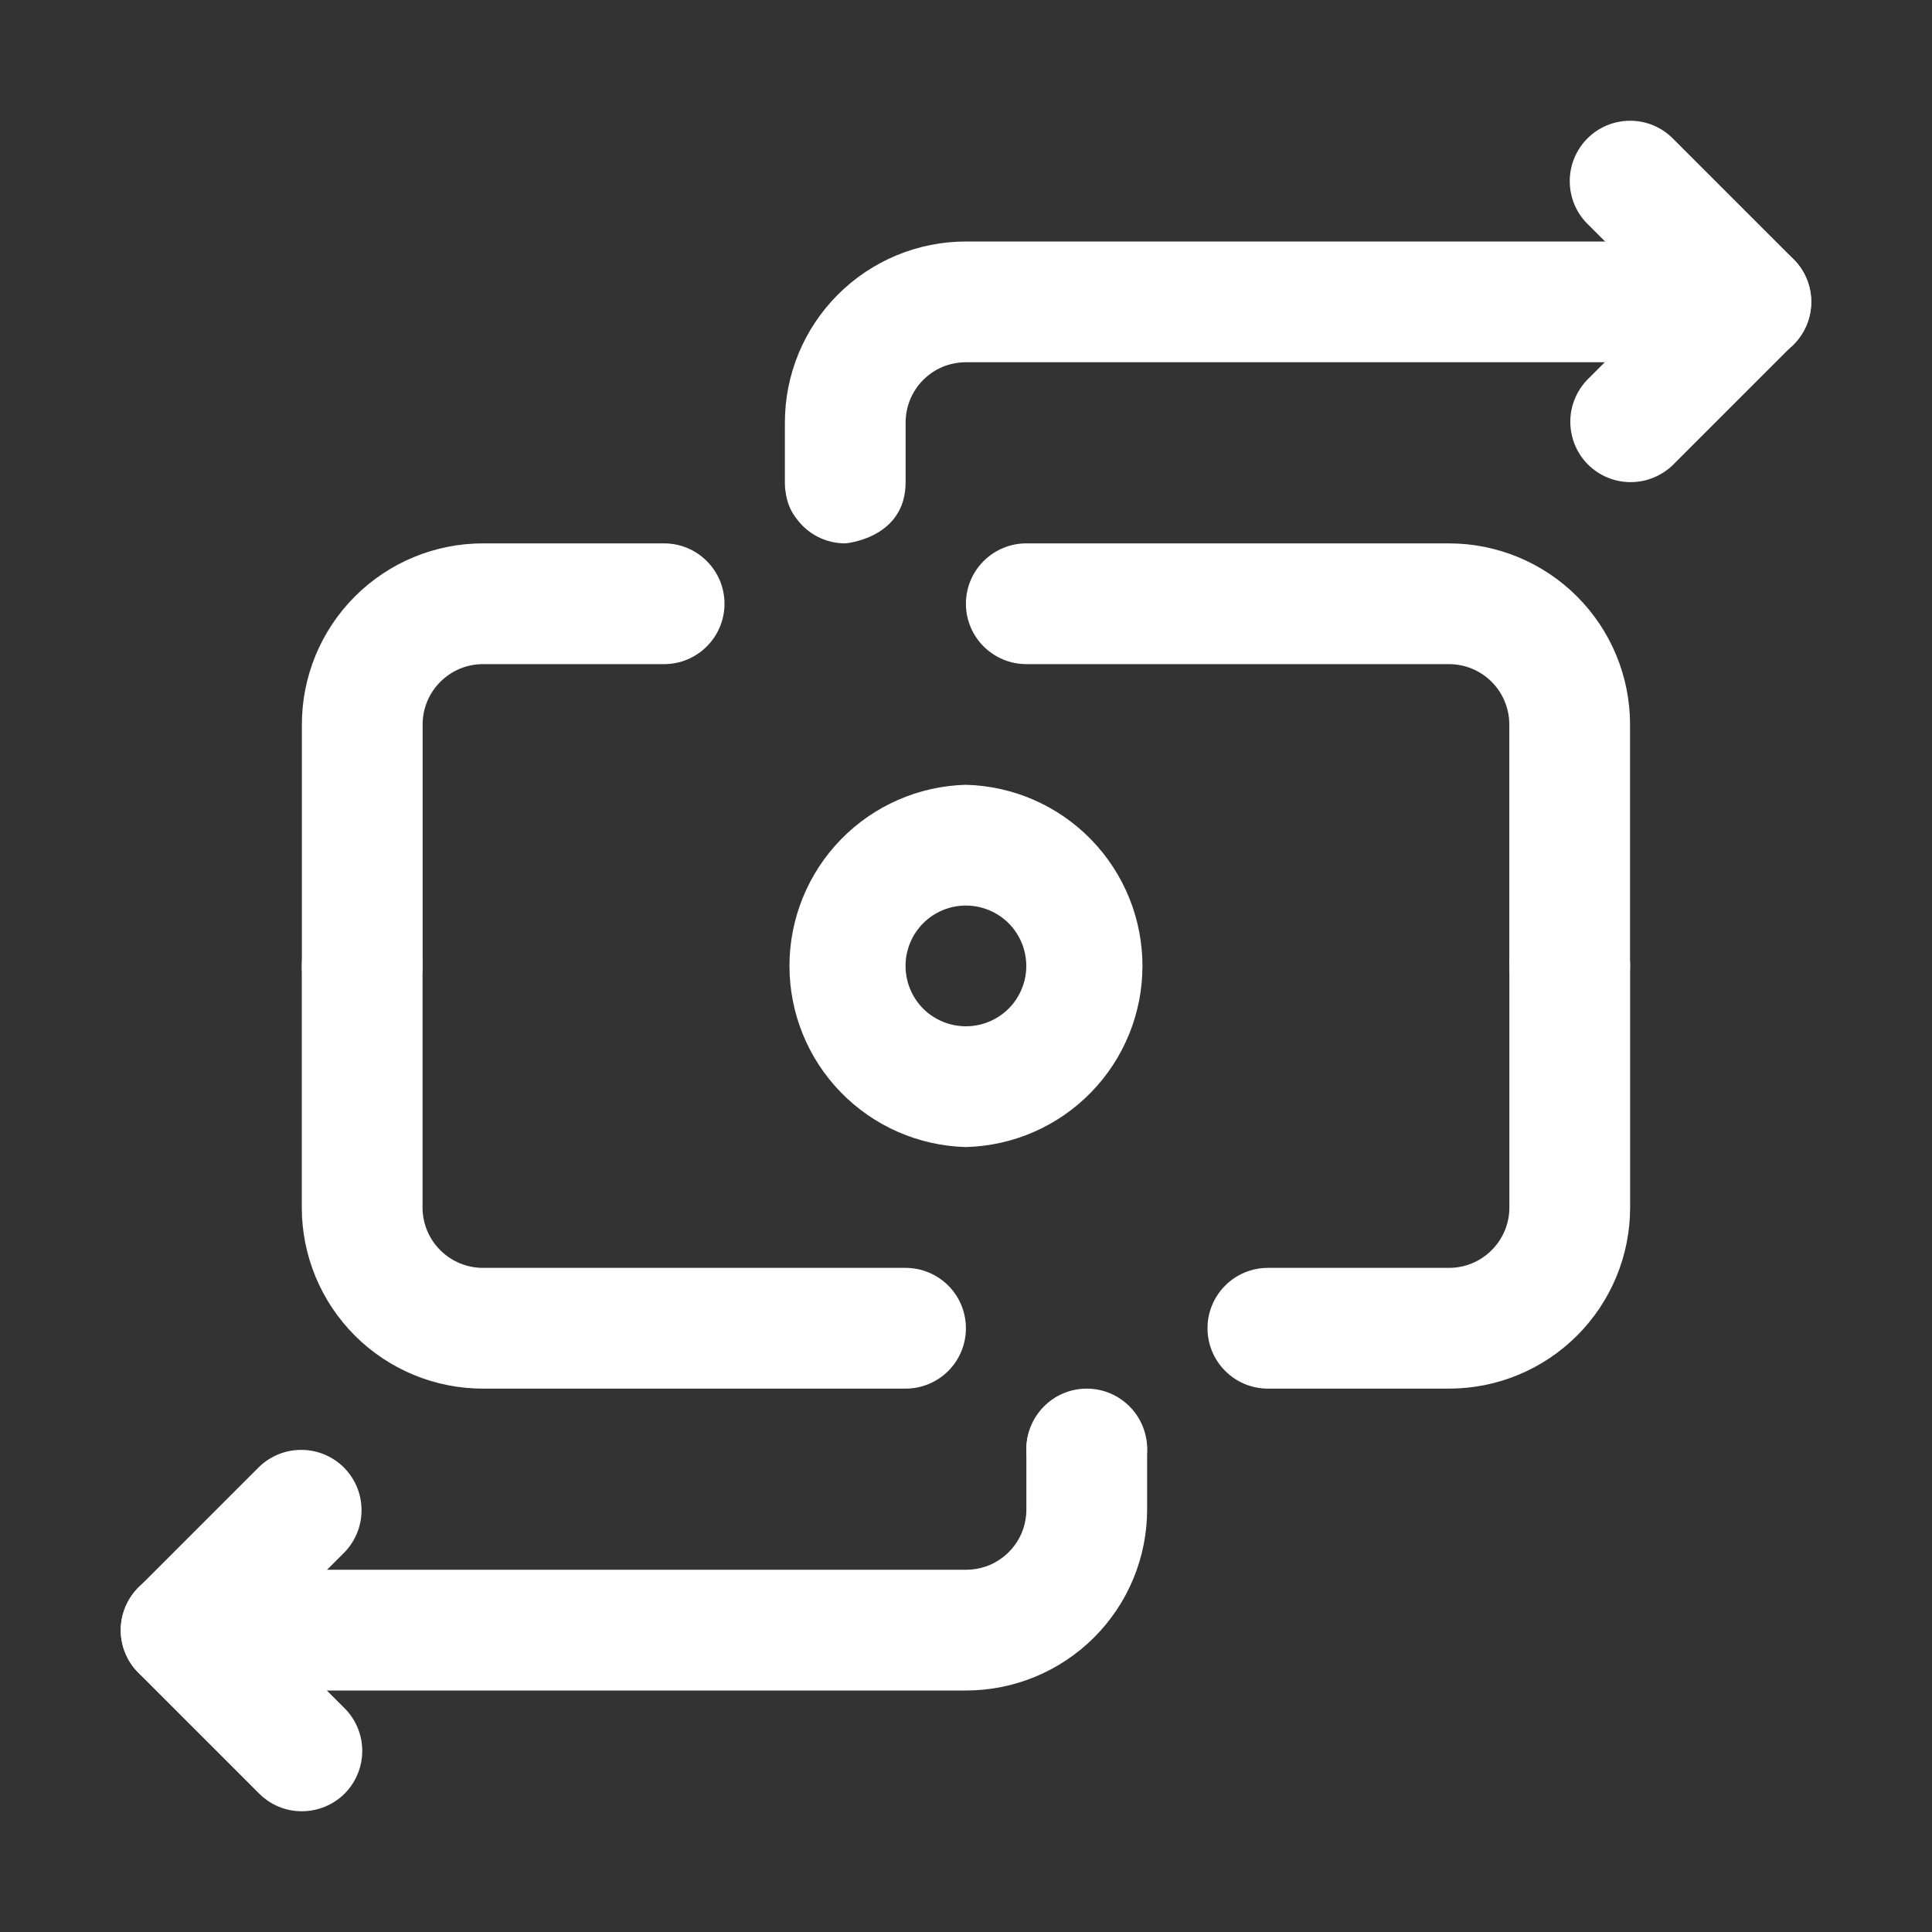
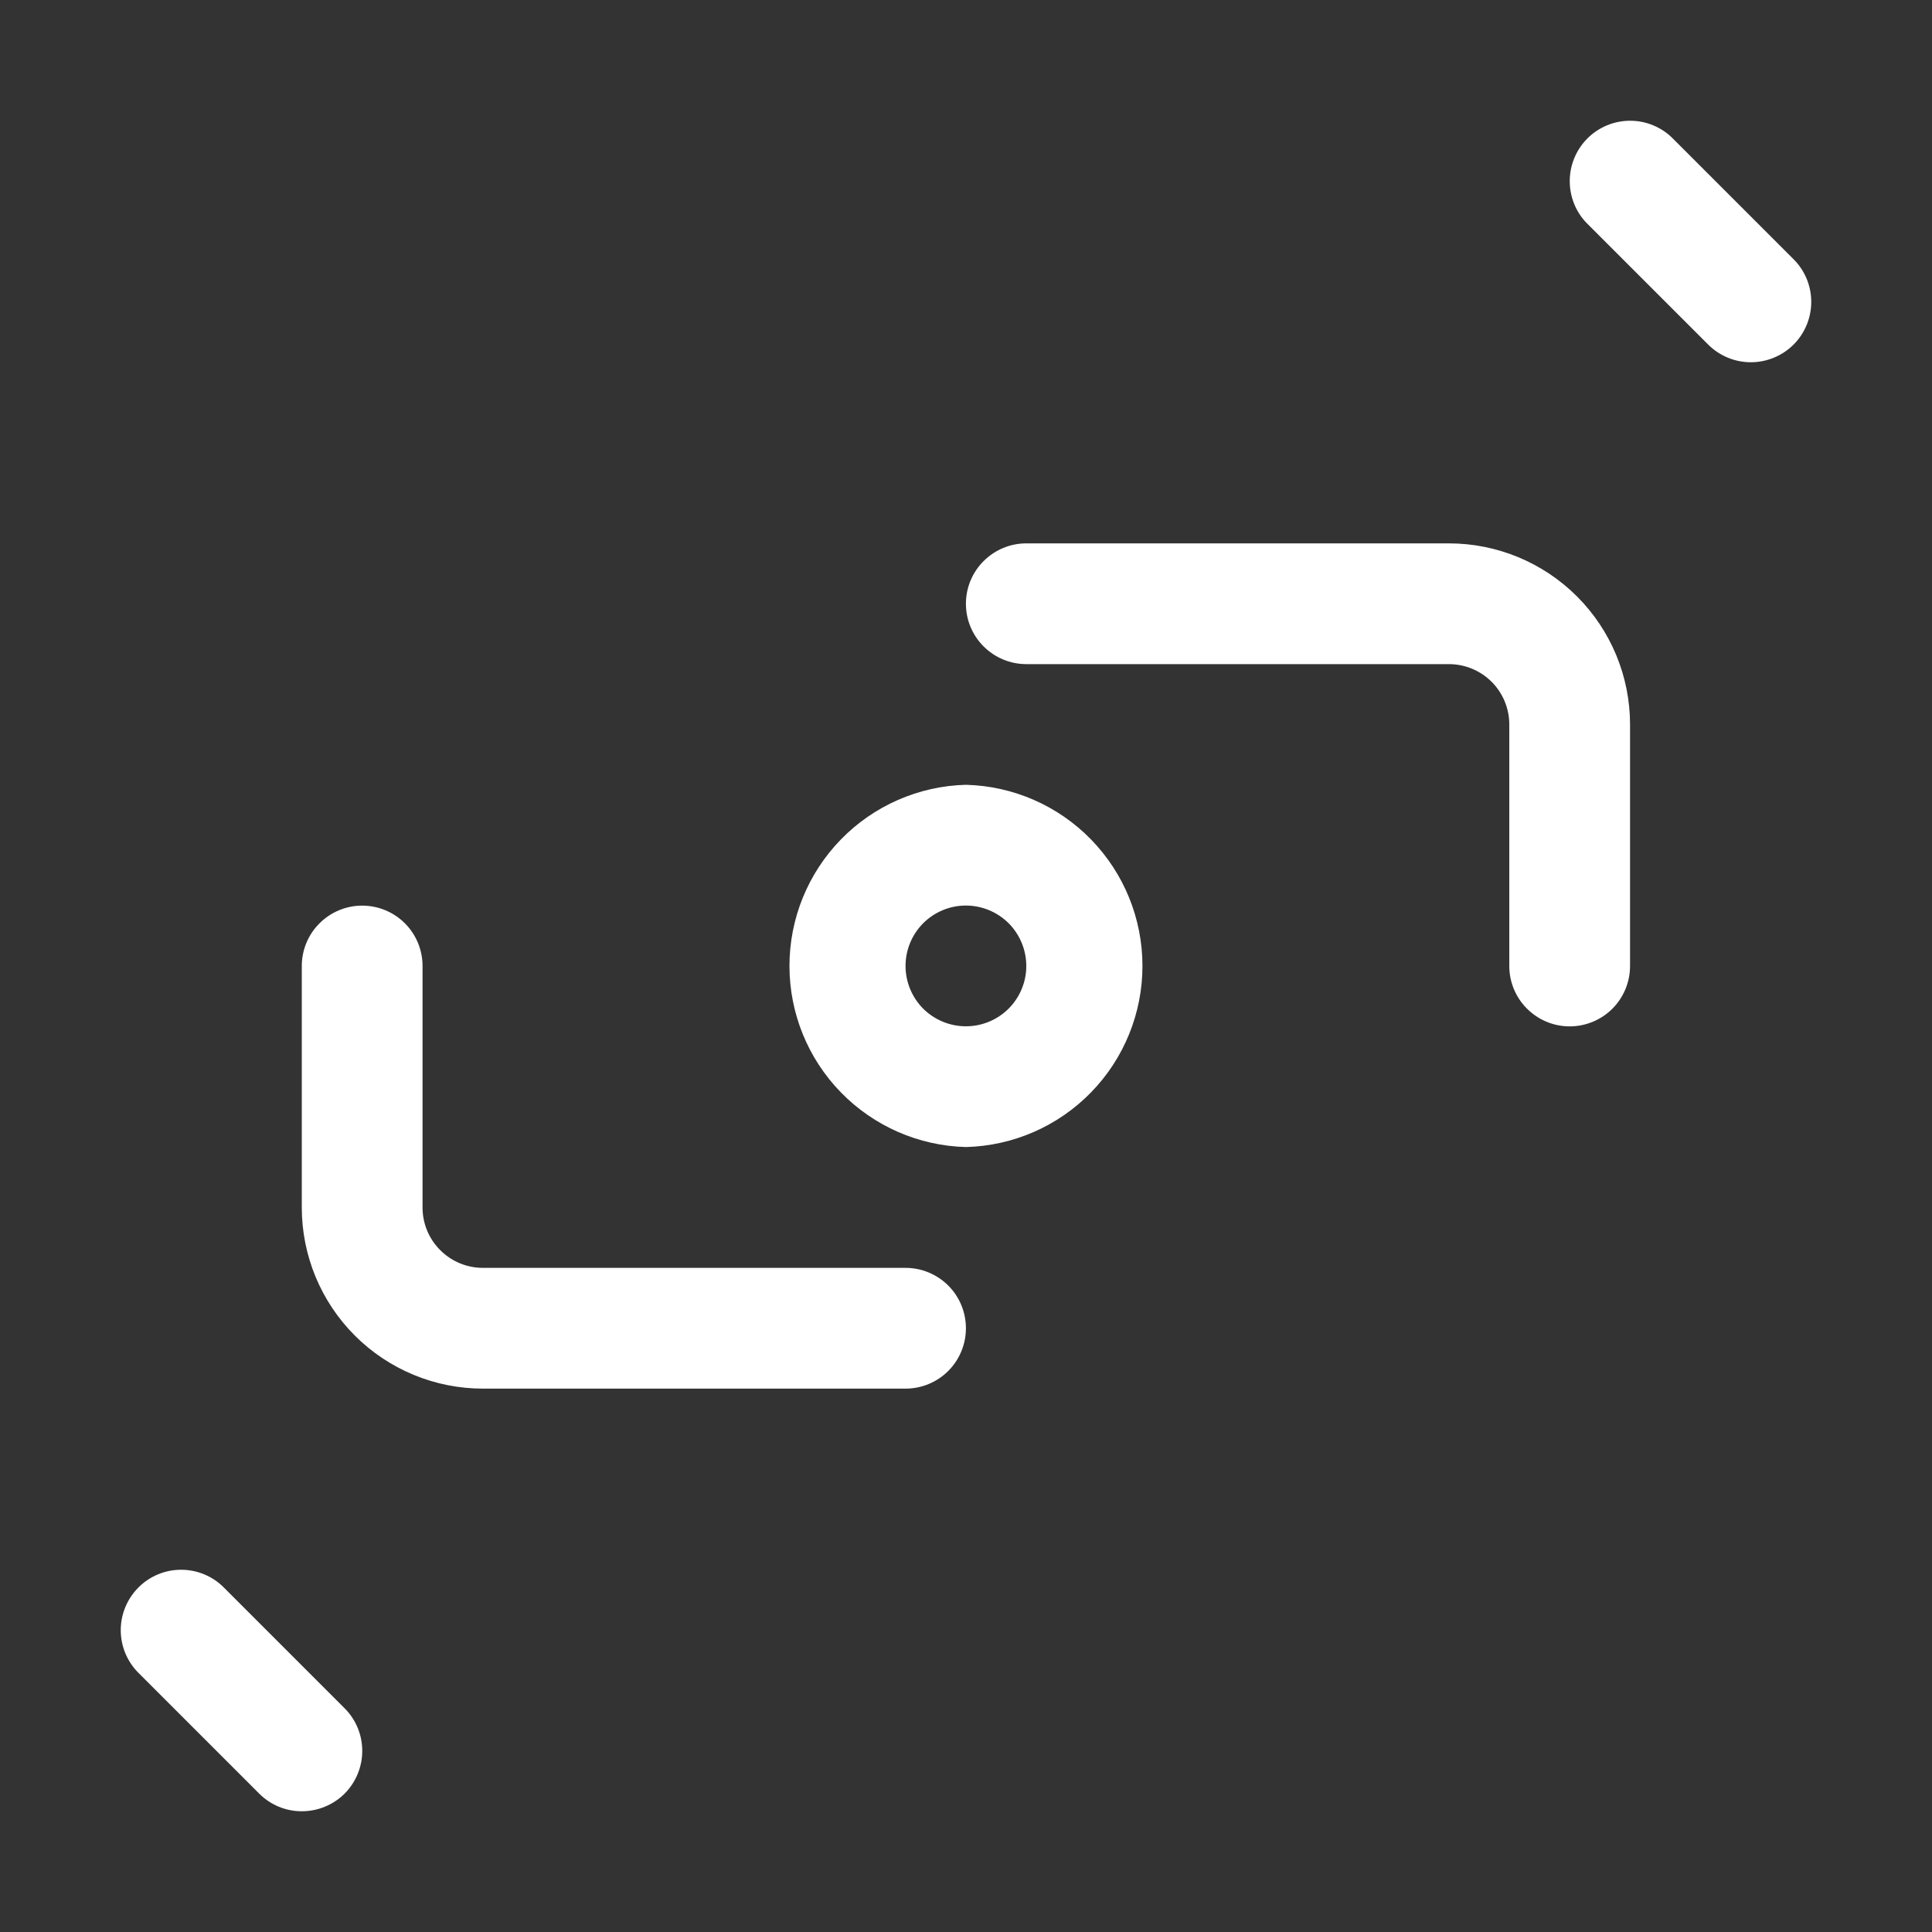
<svg xmlns="http://www.w3.org/2000/svg" width="24" height="24" viewBox="0 0 24 24" fill="none">
  <rect x="0" y="0" width="24" height="24" fill="#333333" stroke="none" />
-   <path fill-rule="evenodd" clip-rule="evenodd" d="M9.75 5.995V6L9.752 6.054L9.754 6.077L9.758 6.104C9.775 6.247 9.827 6.359 9.897 6.446C9.967 6.54 10.057 6.617 10.162 6.67C10.267 6.723 10.383 6.75 10.5 6.75C10.5 6.75 11.25 6.692 11.25 5.99V5.25C11.25 5.151 11.269 5.054 11.306 4.963C11.344 4.872 11.399 4.789 11.469 4.719C11.539 4.649 11.621 4.594 11.713 4.556C11.804 4.519 11.901 4.5 12 4.5H21.75C21.949 4.5 22.14 4.421 22.28 4.28C22.421 4.14 22.5 3.949 22.5 3.75C22.5 3.551 22.421 3.36 22.28 3.22C22.14 3.079 21.949 3 21.75 3H12C11.403 3 10.831 3.237 10.409 3.659C10.2 3.868 10.034 4.116 9.921 4.389C9.808 4.662 9.75 4.955 9.75 5.25V5.995ZM12.75 18.01V18.75C12.75 18.849 12.731 18.946 12.694 19.037C12.656 19.128 12.601 19.211 12.531 19.281C12.461 19.351 12.379 19.406 12.287 19.444C12.196 19.481 12.099 19.5 12 19.5H2.25C2.051 19.5 1.86 19.579 1.72 19.72C1.579 19.86 1.5 20.051 1.5 20.25C1.5 20.449 1.579 20.64 1.72 20.78C1.86 20.921 2.051 21 2.25 21H12C12.597 21 13.169 20.763 13.591 20.341C13.8 20.132 13.966 19.884 14.079 19.611C14.192 19.338 14.25 19.046 14.25 18.75V18.01C14.25 17.317 13.5 18.75 13.5 18.75C13.086 17.25 12.75 17.586 12.75 18V18.01ZM8.25 6.75H6C5.403 6.75 4.831 6.987 4.409 7.409C3.987 7.831 3.75 8.403 3.75 9V12C3.75 12.199 3.829 12.39 3.97 12.53C4.11 12.671 4.301 12.75 4.5 12.75C4.699 12.75 4.89 12.671 5.03 12.53C5.171 12.39 5.25 12.199 5.25 12V9C5.25 8.801 5.329 8.61 5.47 8.47C5.61 8.329 5.801 8.25 6 8.25H8.25C8.449 8.25 8.64 8.171 8.78 8.03C8.921 7.89 9 7.699 9 7.5C9 7.301 8.921 7.11 8.78 6.97C8.64 6.829 8.449 6.75 8.25 6.75ZM15.75 17.25H18C18.597 17.25 19.169 17.013 19.591 16.591C20.013 16.169 20.25 15.597 20.25 15V12C20.25 11.801 20.171 11.61 20.03 11.47C19.89 11.329 19.699 11.25 19.5 11.25C19.301 11.25 19.11 11.329 18.97 11.47C18.829 11.61 18.75 11.801 18.75 12V15C18.75 15.199 18.671 15.39 18.53 15.53C18.39 15.671 18.199 15.75 18 15.75H15.75C15.551 15.75 15.36 15.829 15.22 15.97C15.079 16.11 15 16.301 15 16.5C15 16.699 15.079 16.89 15.22 17.03C15.36 17.171 15.551 17.25 15.75 17.25Z" fill="white" />
  <path fill-rule="evenodd" clip-rule="evenodd" d="M20.249 12V9C20.249 8.403 20.012 7.831 19.59 7.409C19.168 6.987 18.596 6.75 17.999 6.75H12.749C12.55 6.75 12.36 6.829 12.219 6.97C12.078 7.11 11.999 7.301 11.999 7.5C11.999 7.699 12.078 7.89 12.219 8.03C12.36 8.171 12.55 8.25 12.749 8.25H17.999C18.198 8.25 18.389 8.329 18.53 8.47C18.67 8.61 18.749 8.801 18.749 9V12C18.749 12.199 18.828 12.39 18.969 12.53C19.11 12.671 19.3 12.75 19.499 12.75C19.698 12.75 19.889 12.671 20.03 12.53C20.17 12.39 20.249 12.199 20.249 12ZM3.749 12V15C3.749 15.597 3.986 16.169 4.408 16.591C4.83 17.013 5.403 17.25 5.999 17.25H11.249C11.448 17.25 11.639 17.171 11.78 17.03C11.92 16.89 11.999 16.699 11.999 16.5C11.999 16.301 11.92 16.11 11.78 15.97C11.639 15.829 11.448 15.75 11.249 15.75H5.999C5.8 15.75 5.61 15.671 5.469 15.53C5.328 15.39 5.249 15.199 5.249 15V12C5.249 11.801 5.17 11.61 5.03 11.47C4.889 11.329 4.698 11.25 4.499 11.25C4.3 11.25 4.11 11.329 3.969 11.47C3.828 11.61 3.749 11.801 3.749 12ZM11.999 9.749C11.413 9.764 10.855 10.008 10.446 10.428C10.036 10.849 9.807 11.412 9.807 11.999C9.807 12.586 10.036 13.15 10.446 13.57C10.855 13.99 11.413 14.234 11.999 14.249C12.586 14.234 13.144 13.99 13.553 13.57C13.963 13.15 14.192 12.586 14.192 11.999C14.192 11.412 13.963 10.849 13.553 10.428C13.144 10.008 12.586 9.764 11.999 9.749ZM11.999 11.249C12.198 11.249 12.389 11.329 12.53 11.469C12.67 11.61 12.749 11.801 12.749 12C12.749 12.198 12.67 12.389 12.529 12.53C12.388 12.67 12.198 12.749 11.999 12.749C11.8 12.749 11.609 12.67 11.468 12.53C11.328 12.389 11.249 12.198 11.249 11.999C11.249 11.8 11.328 11.61 11.468 11.469C11.609 11.328 11.8 11.249 11.999 11.249ZM19.719 2.78L21.219 4.28C21.36 4.421 21.551 4.5 21.75 4.5C21.948 4.5 22.139 4.421 22.28 4.281C22.421 4.14 22.5 3.949 22.5 3.75C22.5 3.551 22.421 3.36 22.28 3.22L20.78 1.72C20.711 1.65 20.628 1.595 20.537 1.557C20.446 1.519 20.349 1.5 20.25 1.5C20.051 1.5 19.86 1.579 19.72 1.719C19.579 1.86 19.5 2.051 19.5 2.25C19.5 2.449 19.578 2.64 19.719 2.78ZM4.28 21.22L2.78 19.72C2.64 19.579 2.449 19.5 2.25 19.5C2.051 19.5 1.86 19.579 1.72 19.72C1.579 19.861 1.5 20.052 1.5 20.251C1.5 20.45 1.579 20.64 1.72 20.781L3.22 22.281C3.361 22.422 3.551 22.501 3.75 22.5C3.949 22.5 4.14 22.421 4.281 22.281C4.421 22.14 4.5 21.949 4.5 21.75C4.5 21.551 4.421 21.36 4.28 21.22Z" fill="white" />
-   <path fill-rule="evenodd" clip-rule="evenodd" d="M20.778 5.779L22.278 4.279C22.414 4.137 22.49 3.948 22.488 3.751C22.487 3.555 22.408 3.366 22.269 3.227C22.13 3.088 21.942 3.009 21.745 3.008C21.548 3.006 21.359 3.082 21.217 3.218L19.717 4.718C19.581 4.86 19.505 5.049 19.507 5.246C19.509 5.442 19.587 5.631 19.726 5.77C19.866 5.909 20.054 5.988 20.25 5.989C20.447 5.991 20.636 5.915 20.778 5.779ZM3.22 18.221L1.72 19.721C1.584 19.863 1.508 20.052 1.51 20.249C1.512 20.445 1.59 20.634 1.729 20.773C1.868 20.912 2.057 20.991 2.253 20.992C2.45 20.994 2.639 20.918 2.781 20.782L4.281 19.282C4.417 19.14 4.493 18.951 4.491 18.754C4.49 18.558 4.411 18.369 4.272 18.23C4.133 18.091 3.944 18.012 3.748 18.011C3.551 18.009 3.362 18.085 3.22 18.221Z" fill="white" />
-   <path d="M13.5 18.75C13.914 18.75 14.25 18.414 14.25 18C14.25 17.586 13.914 17.25 13.5 17.25C13.086 17.25 12.75 17.586 12.75 18C12.75 18.414 13.086 18.75 13.5 18.75Z" fill="white" />
</svg>